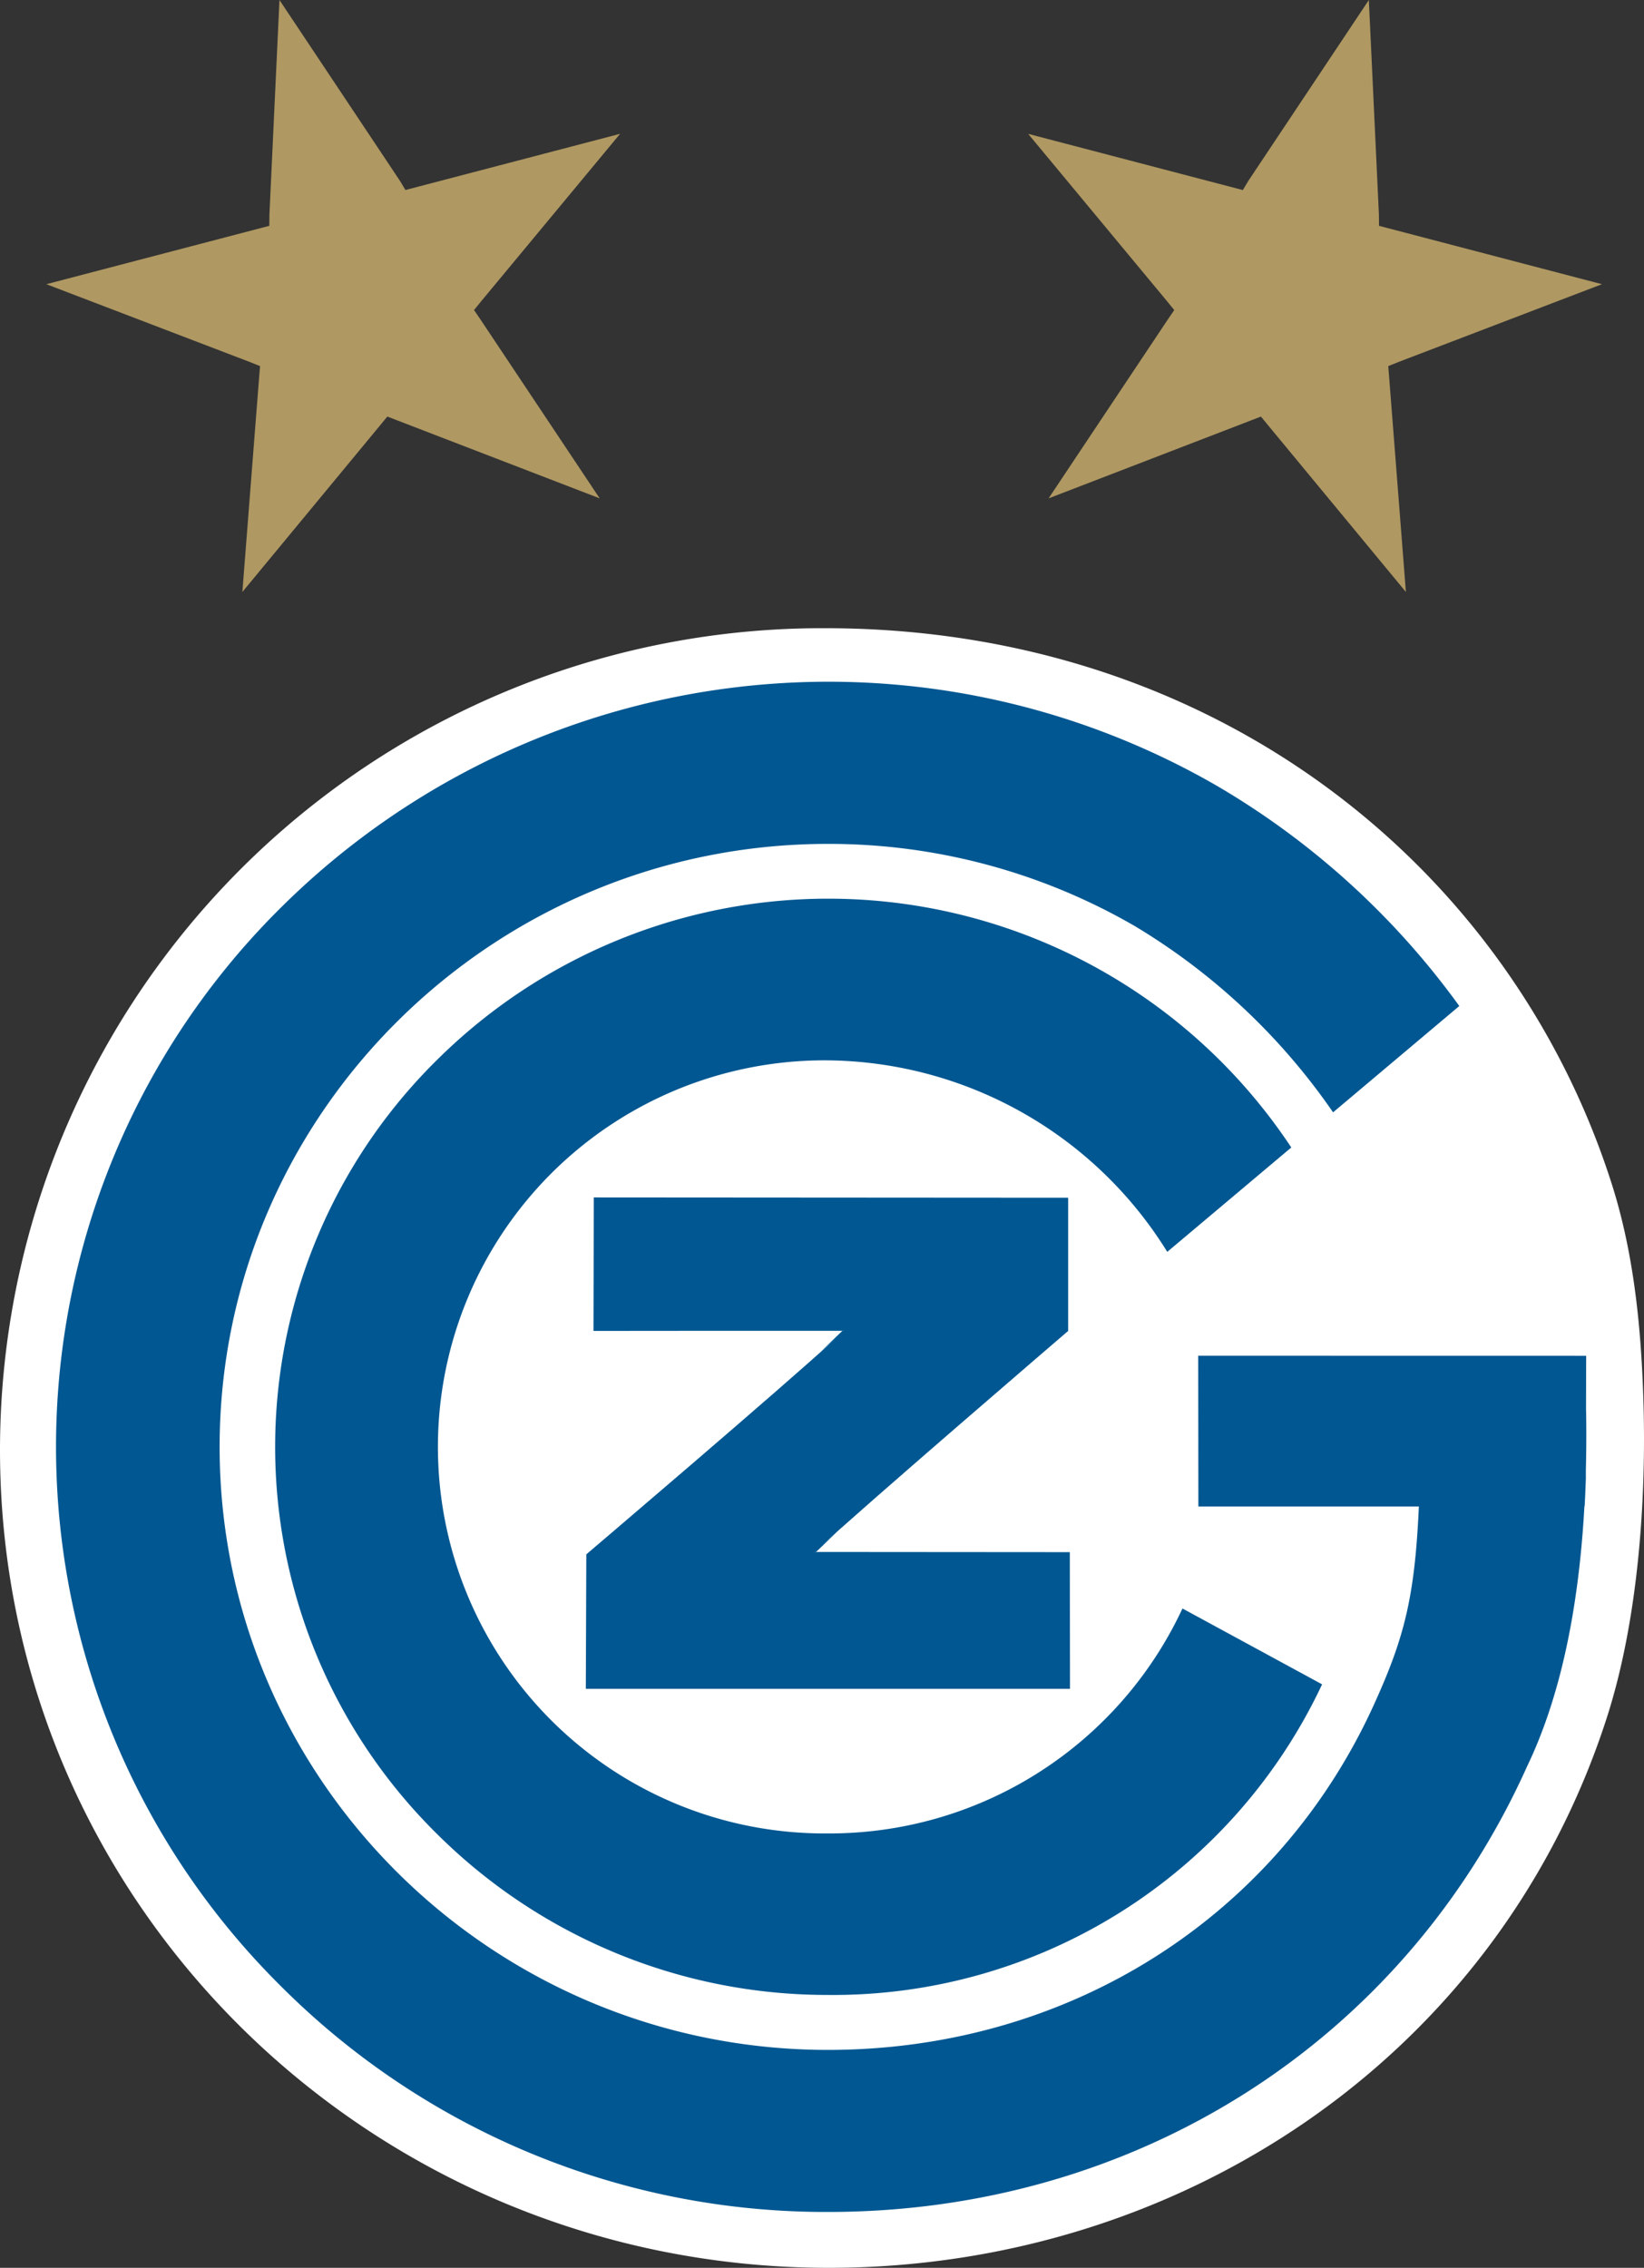
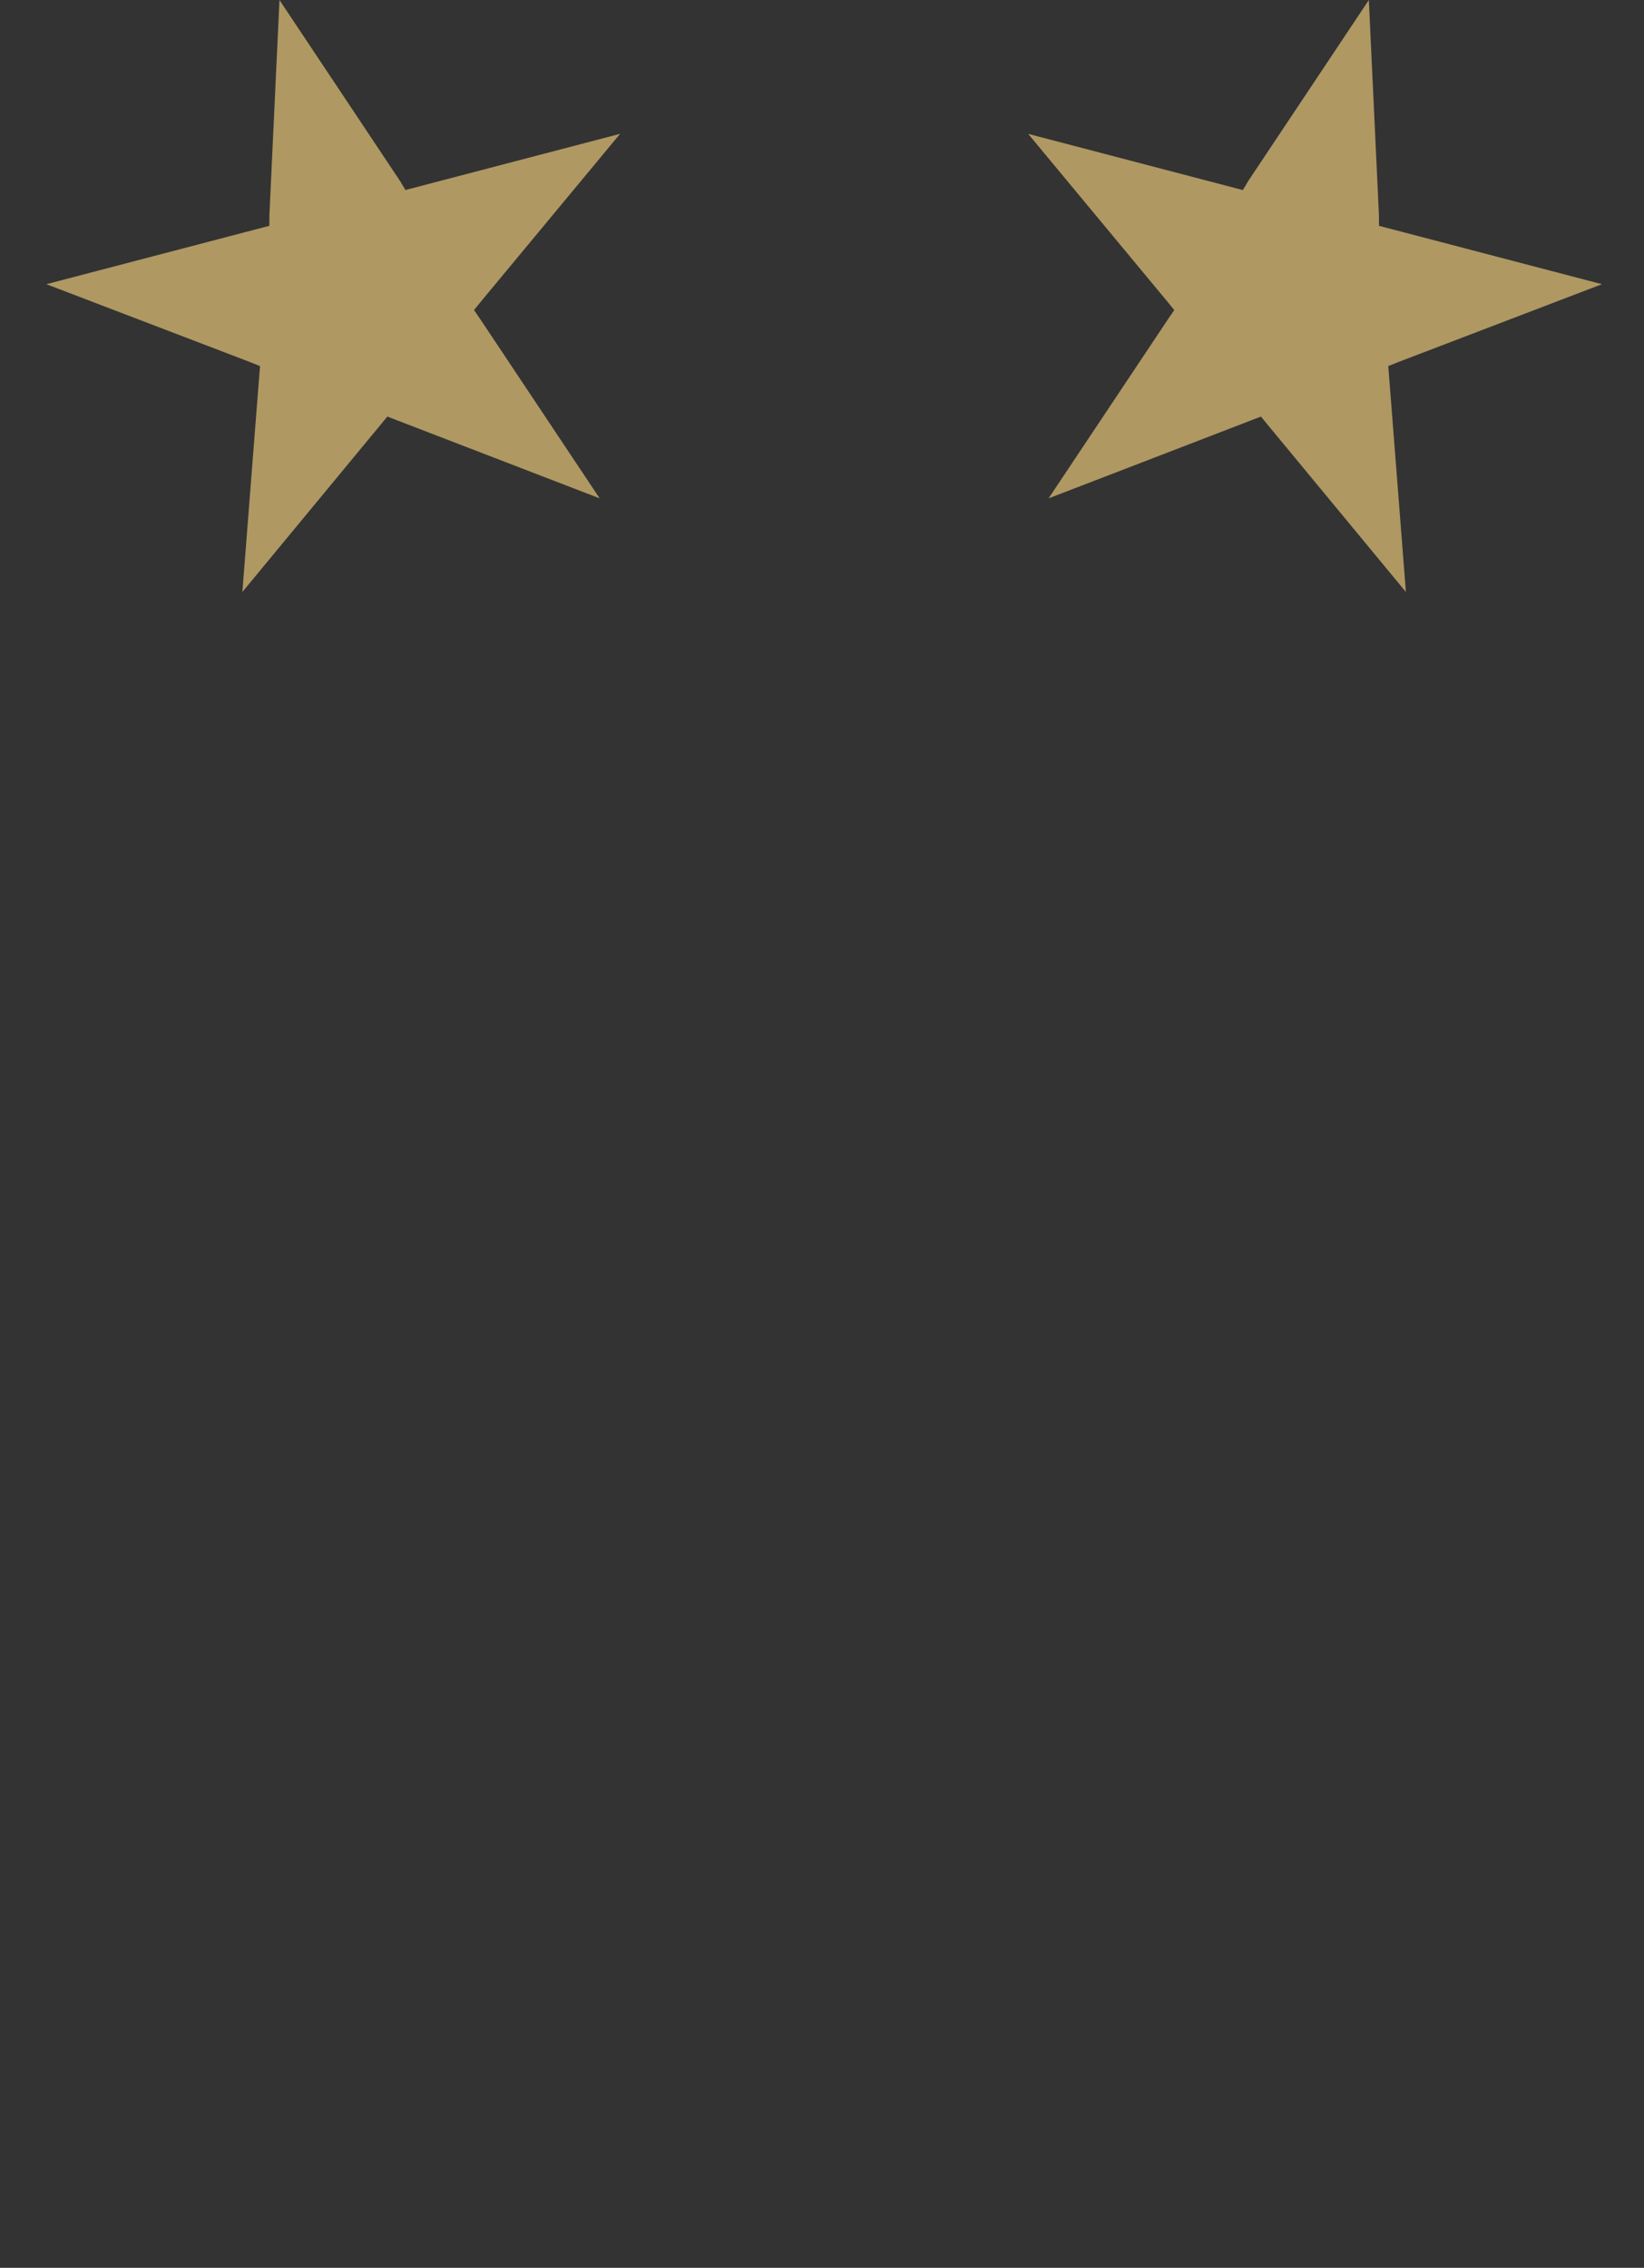
<svg xmlns="http://www.w3.org/2000/svg" width="163.801" height="225.963" viewBox="0 0 163.801 225.963">
  <rect x="0" y="0" width="163.801" height="225.963" fill="#333333" stroke="none" />
  <defs>
    <clipPath id="a">
-       <path fill="none" d="M0 0h163.801v225.962H0z" />
-     </clipPath>
+       </clipPath>
  </defs>
  <path d="m27.845.001-1 21.361-.012 1.139-22.215 5.816 20.247 7.743 1.044.417-.089 1.094-1.672 21.413 13.778-16.668.667-.81.978.378 20.179 7.772-11.899-17.855-.62-.907.715-.881 13.839-16.68-21.389 5.6-.554-.925ZM136.385.001l-12 18.011-.555.925-21.389-5.6 13.84 16.678.715.881-.62.907-11.9 17.854 20.178-7.772.978-.378.667.81 13.779 16.668-1.671-21.414-.087-1.094 1.042-.417 20.249-7.743-22.21-5.816-.013-1.135Z" fill="#af9862" />
  <g transform="translate(0 .001)" clip-path="url(#a)">
-     <path d="M160.549 117.841c2.162 6.732 2.937 13.912 3.183 21.373.337 10.215-.517 22.244-3.631 31.92-10.931 33.912-42.656 54.828-77.523 54.828C37.17 225.963 0 189.857 0 144.45a81.913 81.913 0 0 1 82.221-81.858c38.952 0 68.272 23.907 78.328 55.249" fill="#fff" />
+     <path d="M160.549 117.841c2.162 6.732 2.937 13.912 3.183 21.373.337 10.215-.517 22.244-3.631 31.92-10.931 33.912-42.656 54.828-77.523 54.828a81.913 81.913 0 0 1 82.221-81.858c38.952 0 68.272 23.907 78.328 55.249" fill="#fff" />
    <path d="M82.444 182.679a38.515 38.515 0 1 1 .172-77.026 40.238 40.238 0 0 1 33.685 19.08l12.357-10.4a55.323 55.323 0 0 0-84.992-8.847 54.165 54.165 0 0 0-.176 77.193 55.075 55.075 0 0 0 38.918 16.092 53.821 53.821 0 0 0 49.319-30.947l-13.911-7.557a38.8 38.8 0 0 1-35.377 22.412" fill="#005791" />
    <path d="m59.163 119.309-.031 13.3s19.13-.021 24.957-.009c-.194.194-.428.4-.688.638-5.84 5.347-24.983 21.634-24.983 21.634l-.049 13.4h48.241l-.018-13.619c-19.388-.01-19.388-.01-25.423-.019 4.923-4.571 25.257-22.021 25.257-22.021V119.34Z" fill="#005791" />
    <path d="M83.292 133.361c.441-.37.58-.488.937-.77l-.3.013-2.166 2.075s1.018-.9 1.528-1.318M81.964 153.869c-.457.377-.585.491-.921.761l.283-.013 2.155-2.066s-1.007.905-1.516 1.318" fill="#005791" />
-     <path d="m158.036 140.776-.011-.38.014-5.309-38.654-.007.016 15.024h21.968c-.4 8.967-1.442 13-4.314 19.384-9.6 21.483-30.556 34.8-54.682 34.762-33.426-.071-60.562-27.081-60.491-60.208s27.321-60.033 60.75-59.959a60.768 60.768 0 0 1 30.441 8.193 63.8 63.8 0 0 1 19.748 18.555l12.577-10.593a79.083 79.083 0 0 0-24.079-21.9A77.389 77.389 0 0 0 28.26 90.162a75.634 75.634 0 0 0-.247 107.76 76.672 76.672 0 0 0 54.327 22.472c30.723.071 57.474-16.938 69.8-44.367 3.236-6.724 5.143-15.424 5.723-25.935h.02c.044-.661.083-1.658.124-2.753v-.845c.049-1.865.057-3.761.029-5.717" fill="#005791" />
  </g>
</svg>